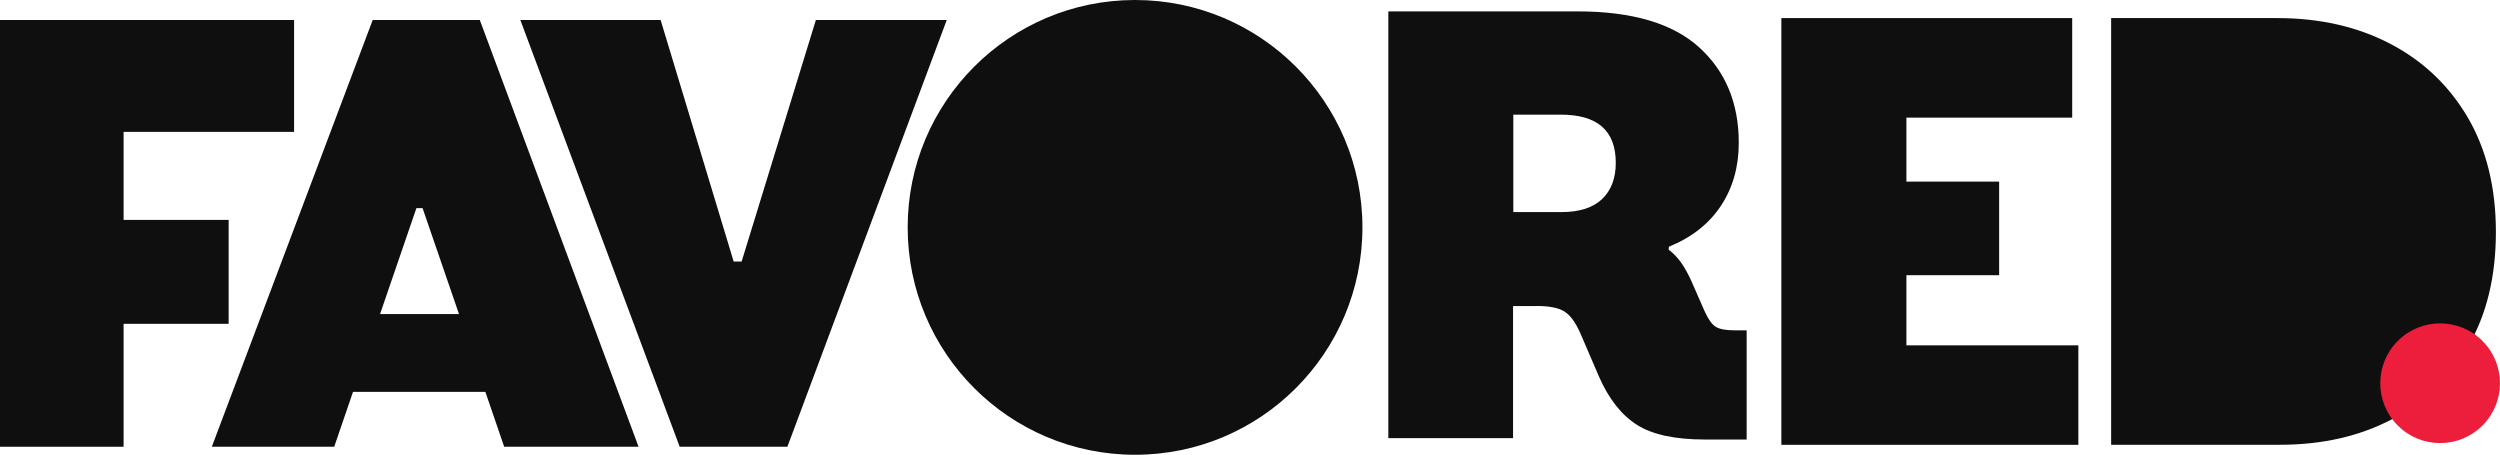
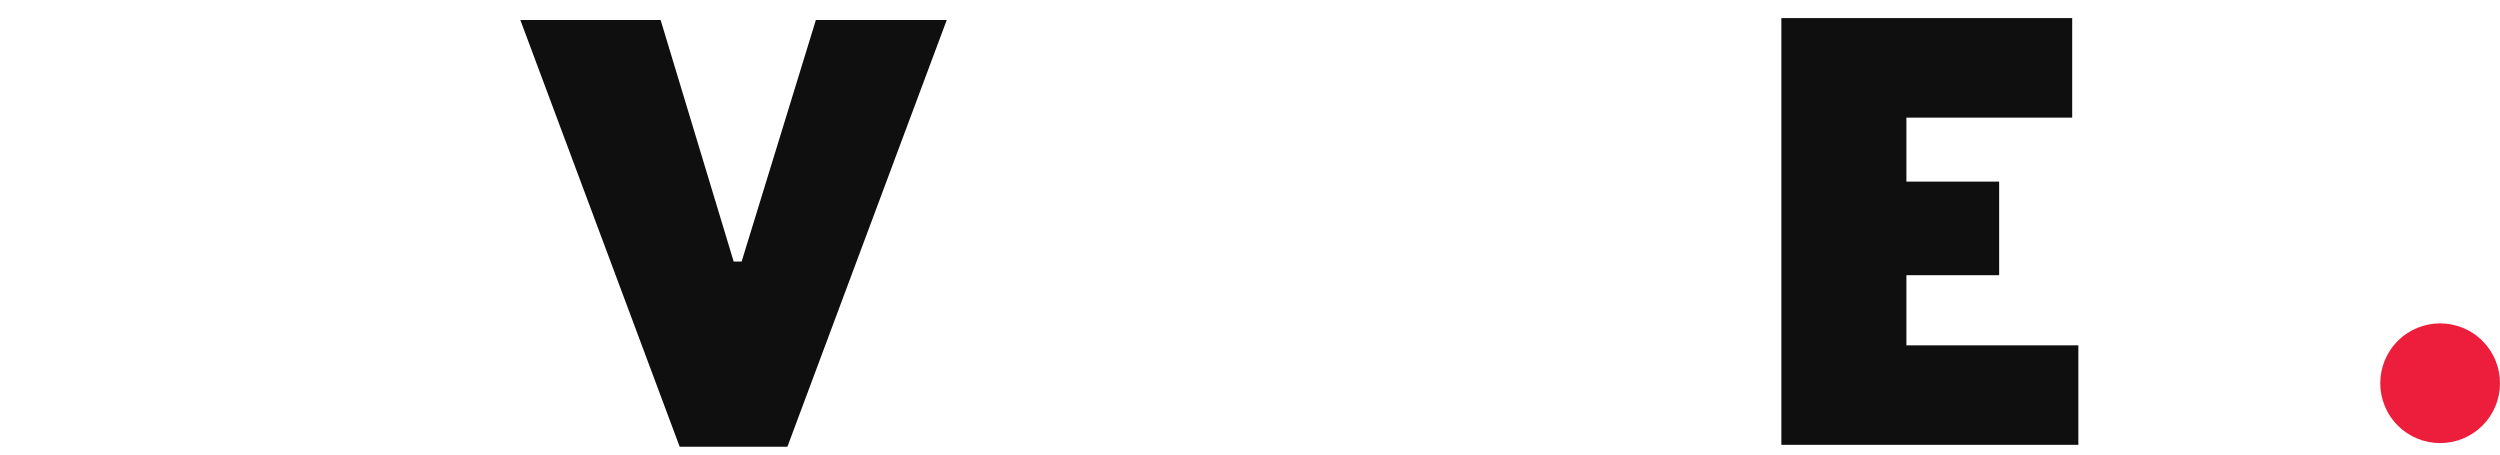
<svg xmlns="http://www.w3.org/2000/svg" id="Layer_1" viewBox="0 0 377.45 68.66">
  <defs>
    <style>.cls-1{fill:#0f0f0f;}.cls-2{fill:#ec1e3c;}</style>
  </defs>
-   <polygon class="cls-1" points="0 3.02 0 67.45 18.66 67.45 18.66 48.89 34.52 48.89 34.52 33.2 18.66 33.2 18.66 19.91 44.4 19.91 44.4 3.02 0 3.02" />
-   <path class="cls-1" d="M57.38,47.42h11.92l-5.5-16h-.93l-5.49,16ZM76.12,67.45l-2.84-8.29h-19.98l-2.84,8.29h-18.48L56.27,3.02h16.17l23.97,64.43h-20.29Z" />
  <polygon class="cls-1" points="99.74 3.02 110.77 39.49 111.97 39.49 123.18 3.02 142.94 3.02 118.88 67.45 102.62 67.45 78.56 3.02 99.74 3.02" />
  <polygon class="cls-1" points="313.79 67.16 268.95 67.16 268.95 2.73 312.86 2.73 312.86 17.76 287.83 17.76 287.83 27.42 301.83 27.42 301.83 41.55 287.83 41.55 287.83 52.14 313.79 52.14 313.79 67.16" />
-   <path class="cls-1" d="M344.26,67.16h-25.52V2.73h25.08c6.41,0,12.09,1.29,17.06,3.88,4.96,2.59,8.86,6.29,11.7,11.12,2.83,4.83,4.25,10.6,4.25,17.3s-1.39,12.46-4.19,17.26c-2.79,4.8-6.64,8.48-11.54,11.03-4.9,2.56-10.52,3.83-16.84,3.83" />
  <path class="cls-2" d="M374.8,51.47c3.53,3.53,3.53,9.25,0,12.78-3.53,3.53-9.25,3.53-12.78,0-3.53-3.53-3.53-9.25,0-12.78,3.53-3.53,9.25-3.53,12.78,0" />
-   <path class="cls-1" d="M235.66,17.31h-7.18v14.71h7.27c2.72,0,4.76-.66,6.14-1.97,1.37-1.31,2.06-3.14,2.06-5.47,0-4.85-2.76-7.27-8.29-7.27M232.03,46.21h-3.59v19.94h-18.83V1.72h28.58c8.24,0,14.36,1.81,18.35,5.43,3.99,3.62,5.98,8.43,5.98,14.42,0,3.6-.89,6.76-2.68,9.48-1.79,2.72-4.41,4.79-7.87,6.2l-.04.44c.74.56,1.37,1.23,1.91,1.99.53.77,1.03,1.67,1.5,2.7l2.08,4.74c.53,1.15,1.08,1.9,1.66,2.24.57.34,1.48.51,2.72.51h1.91v16.49h-6.29c-4.52,0-7.95-.74-10.28-2.22-2.33-1.48-4.24-3.9-5.72-7.27l-2.84-6.6c-.71-1.6-1.5-2.67-2.37-3.23-.87-.56-2.27-.84-4.19-.84" />
-   <path class="cls-1" d="M171.37,0c-18.96,0-34.33,15.37-34.33,34.33s15.37,34.33,34.33,34.33,34.33-15.37,34.33-34.33S190.33,0,171.37,0" />
</svg>